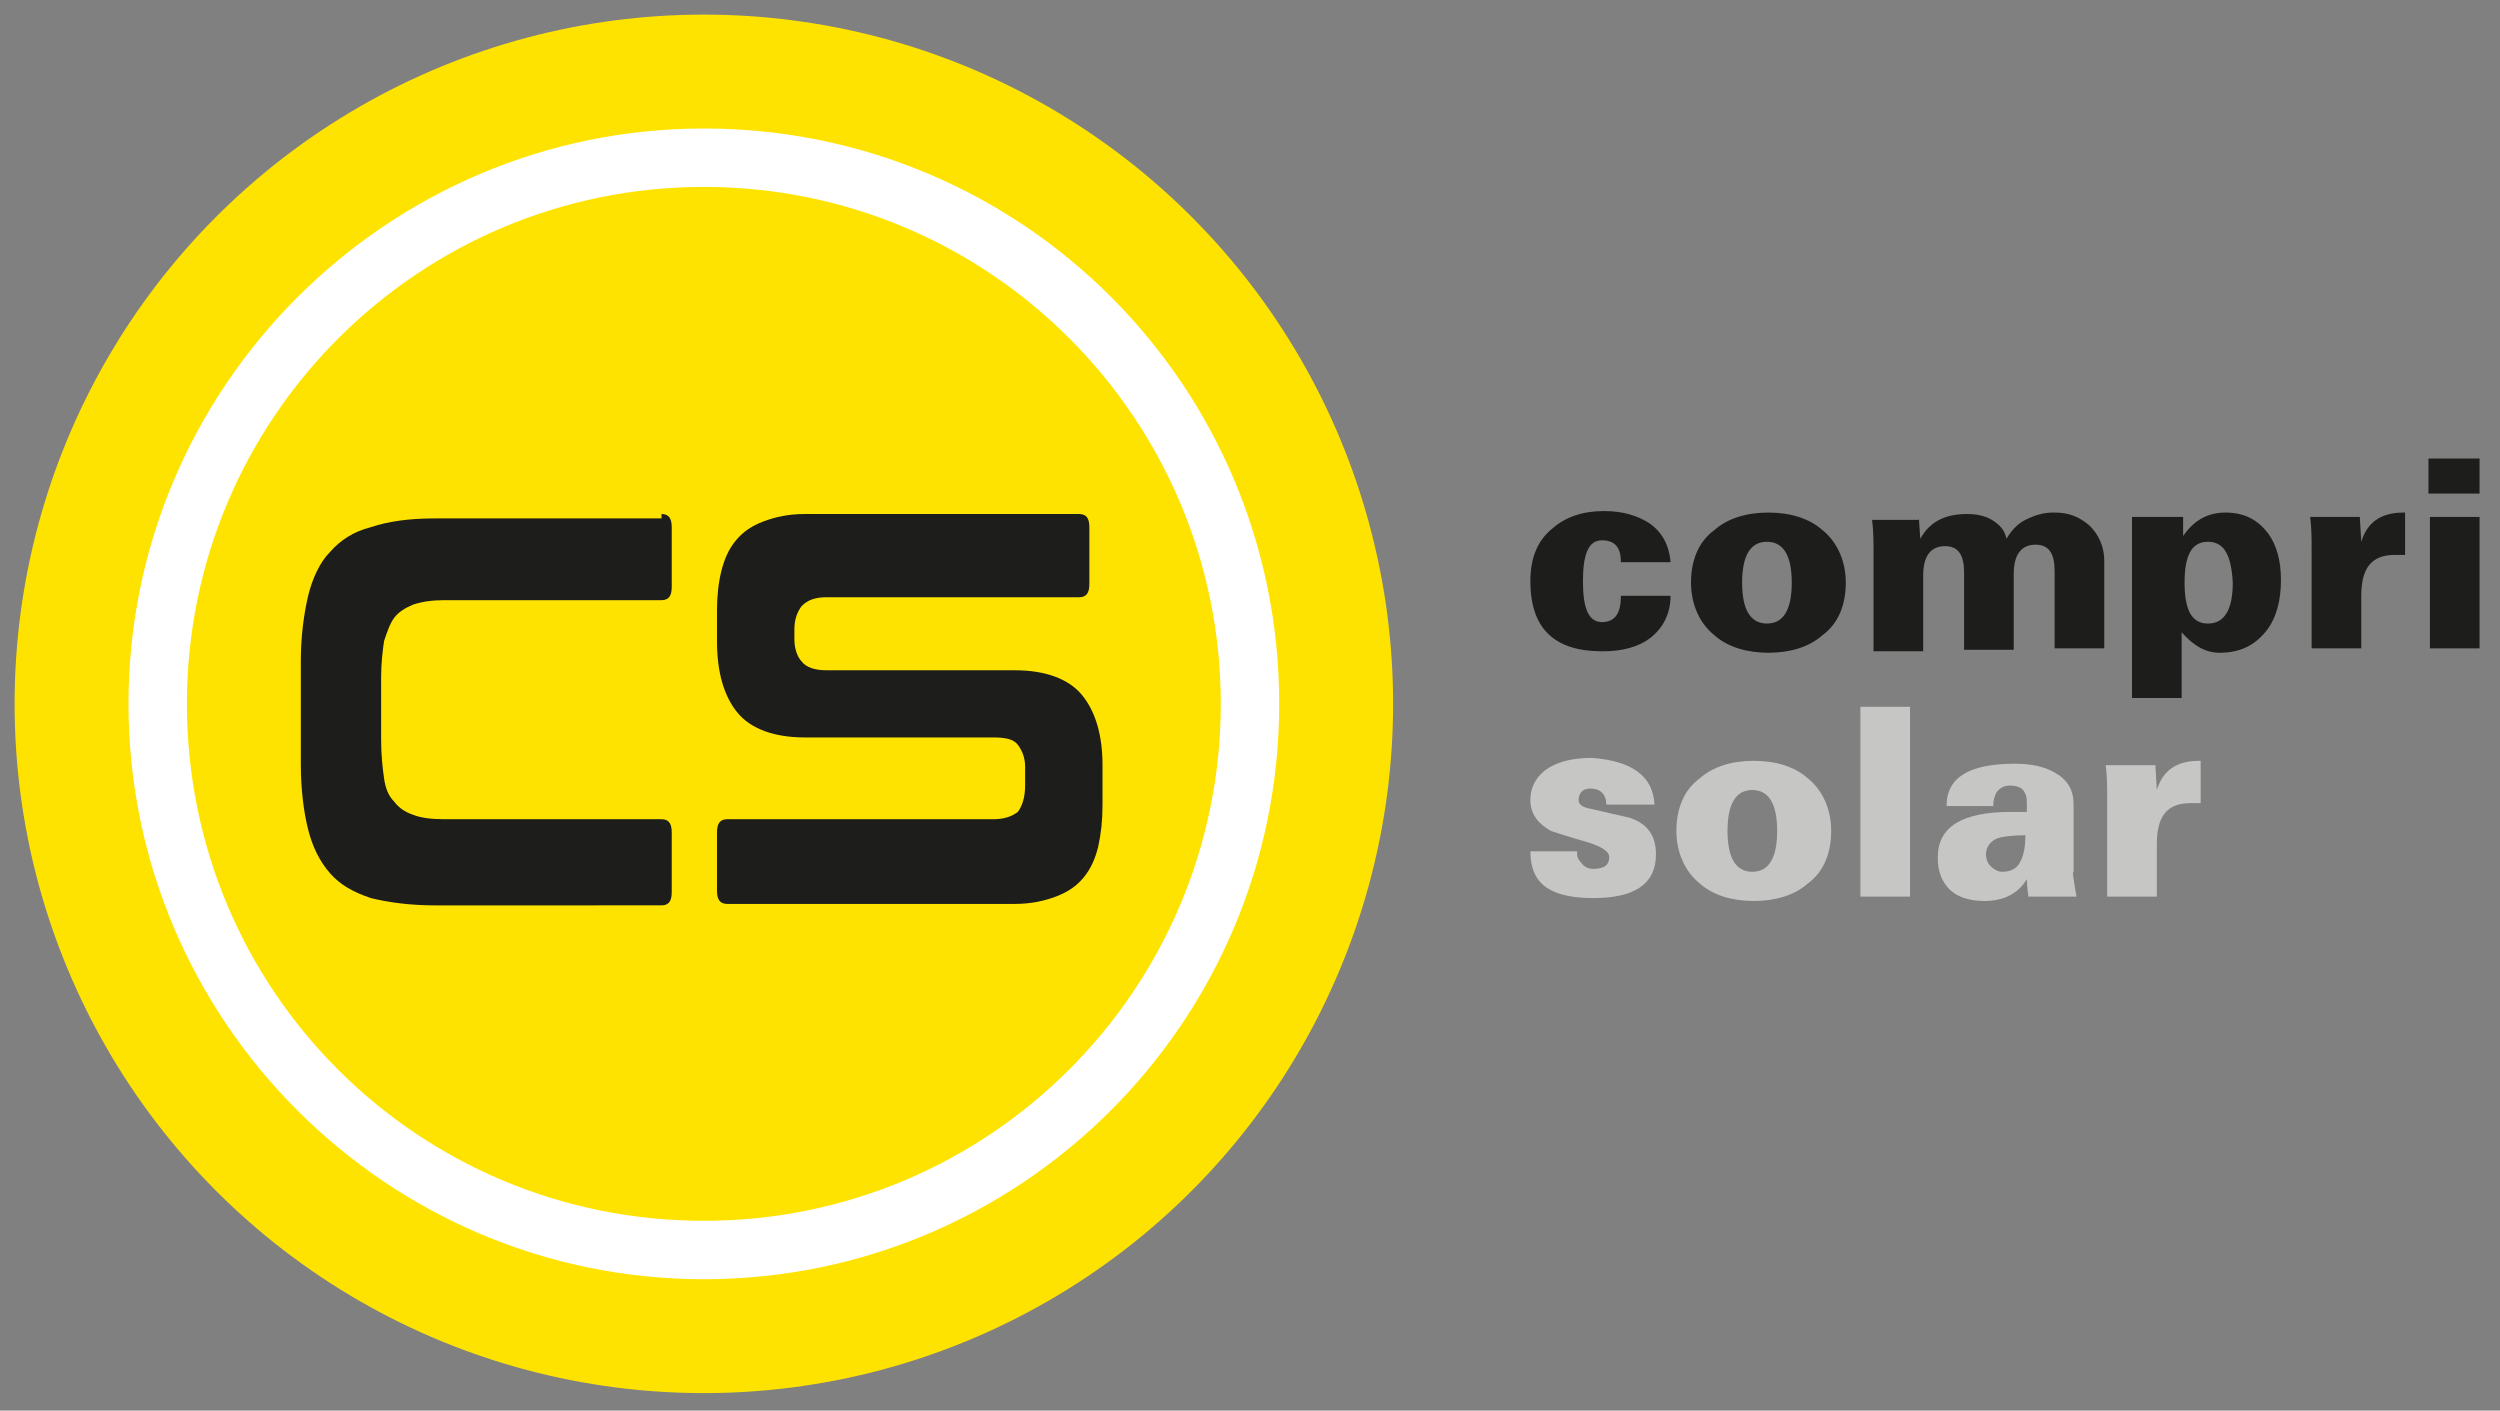
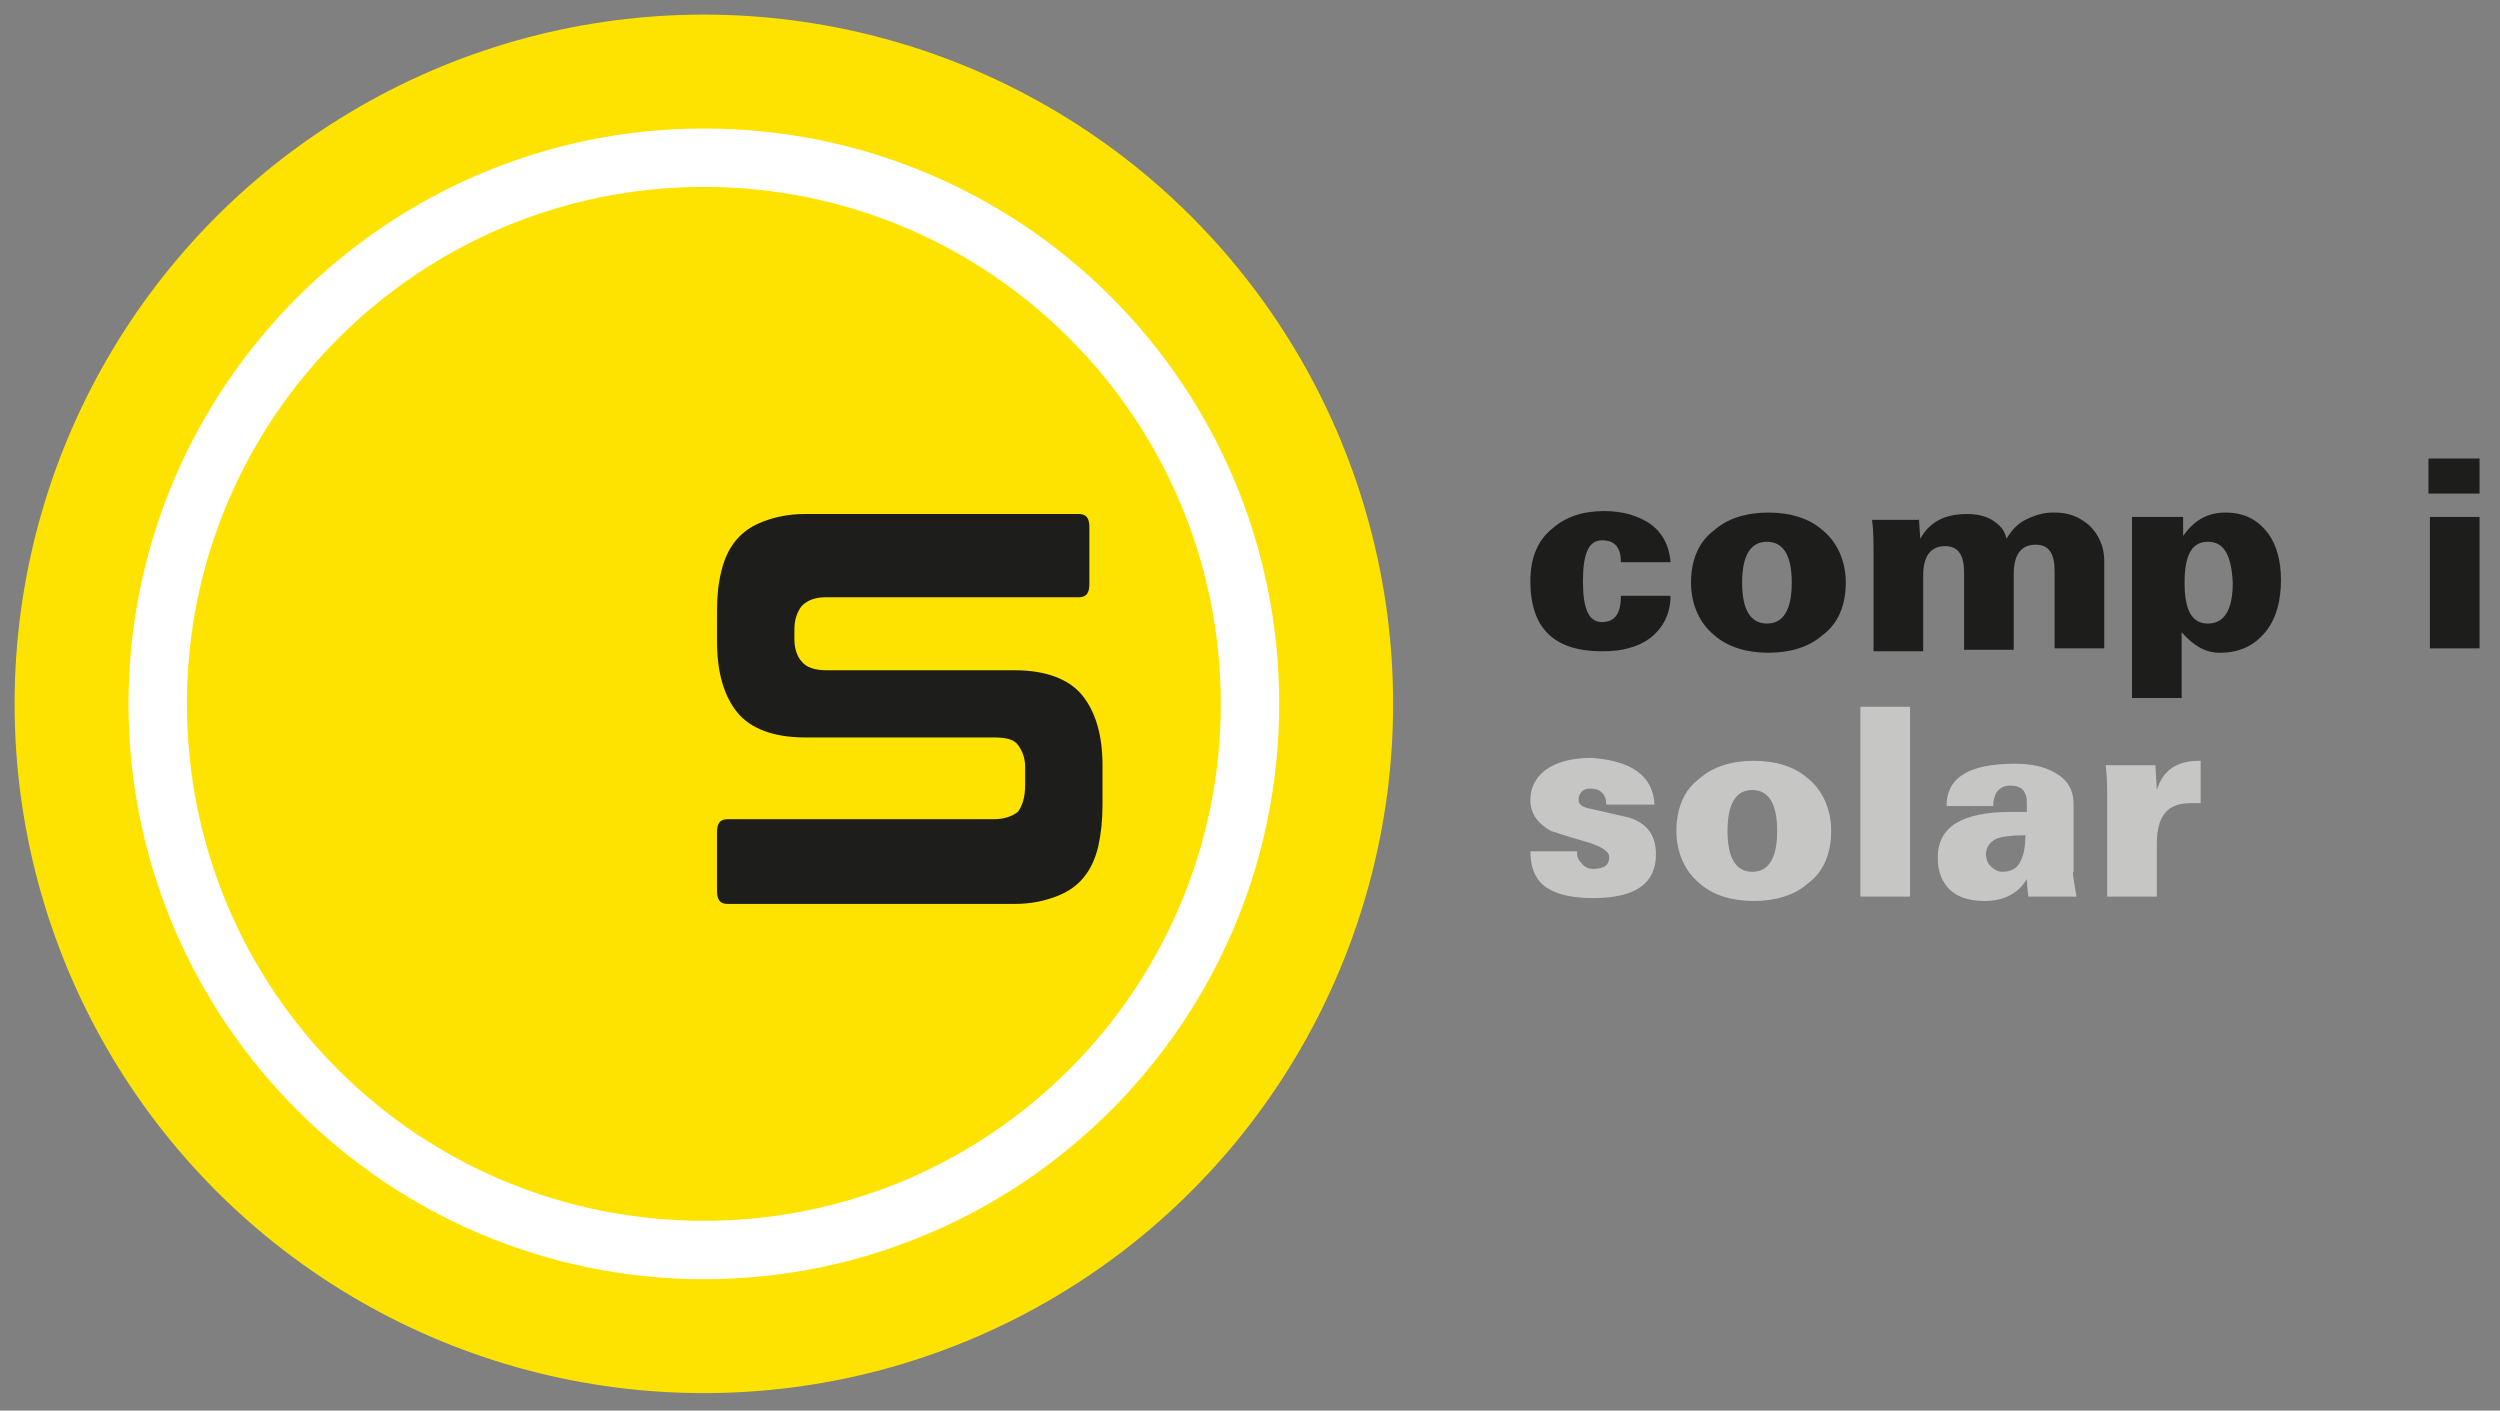
<svg xmlns="http://www.w3.org/2000/svg" version="1.1" id="Layer_1" x="0px" y="0px" viewBox="0 0 171.2 96.6" style="enable-background:new 0 0 171.2 96.6;" xml:space="preserve">
  <rect x="0" y="0" width="171.2" height="96.6" fill="#808080" stroke="none" />
  <style type="text/css">
	.st0{fill:#FFE300;}
	.st1{fill:#FFFFFF;}
	.st2{fill:#1D1D1B;}
	.st3{fill:#C6C6C5;}
</style>
  <circle class="st0" cx="48.2" cy="48.2" r="47.2" />
  <g>
    <path class="st1" d="M48.2,12.8c19.6,0,35.4,15.9,35.4,35.4S67.8,83.6,48.2,83.6S12.8,67.8,12.8,48.2S28.7,12.8,48.2,12.8    M48.2,8.8C26.5,8.8,8.8,26.5,8.8,48.2s17.7,39.4,39.4,39.4S87.6,70,87.6,48.2S70,8.8,48.2,8.8L48.2,8.8z" />
  </g>
  <g>
-     <path class="st2" d="M45.3,35.2c0.5,0,0.7,0.3,0.7,0.9v4.1c0,0.6-0.2,0.9-0.7,0.9H30.4c-0.8,0-1.5,0.1-2.1,0.3   c-0.5,0.2-1,0.5-1.3,0.9c-0.3,0.4-0.5,1-0.7,1.6c-0.1,0.7-0.2,1.5-0.2,2.5v4.3c0,1,0.1,1.9,0.2,2.6c0.1,0.7,0.3,1.2,0.7,1.6   c0.3,0.4,0.7,0.7,1.3,0.9c0.5,0.2,1.2,0.3,2.1,0.3h14.9c0.5,0,0.7,0.3,0.7,0.9v4.1c0,0.6-0.2,0.9-0.7,0.9H29.8   c-1.7,0-3.2-0.2-4.4-0.5c-1.2-0.4-2.1-0.9-2.8-1.7c-0.7-0.8-1.2-1.8-1.5-3c-0.3-1.2-0.5-2.7-0.5-4.5v-7c0-1.7,0.2-3.2,0.5-4.5   c0.3-1.2,0.8-2.3,1.5-3c0.7-0.8,1.6-1.4,2.8-1.7c1.2-0.4,2.6-0.6,4.4-0.6H45.3z" />
    <path class="st2" d="M73.9,35.2c0.5,0,0.7,0.3,0.7,0.9v3.9c0,0.6-0.2,0.9-0.7,0.9H56.6c-0.8,0-1.3,0.2-1.7,0.6   c-0.3,0.4-0.5,0.9-0.5,1.6v0.7c0,0.6,0.2,1.2,0.5,1.5c0.3,0.4,0.9,0.6,1.7,0.6h12.9c2.1,0,3.7,0.6,4.6,1.7c0.9,1.1,1.4,2.7,1.4,4.8   v2.7c0,1.1-0.1,2-0.3,2.9c-0.2,0.8-0.5,1.5-1,2.1c-0.5,0.6-1.1,1-1.9,1.3s-1.7,0.5-2.8,0.5H49.8c-0.5,0-0.7-0.3-0.7-0.9V57   c0-0.6,0.2-0.9,0.7-0.9H68c0.8,0,1.3-0.2,1.7-0.5c0.3-0.4,0.5-1,0.5-1.8v-1.3c0-0.6-0.2-1.1-0.5-1.5c-0.3-0.4-0.9-0.5-1.7-0.5H55.1   c-2.1,0-3.7-0.6-4.6-1.7c-0.9-1.1-1.4-2.7-1.4-4.9v-2.1c0-1,0.1-1.9,0.3-2.7c0.2-0.8,0.5-1.5,1-2.1c0.5-0.6,1.1-1,1.9-1.3   c0.8-0.3,1.7-0.5,2.8-0.5H73.9z" />
  </g>
  <g>
    <path class="st2" d="M114.4,38.5H111c0-1-0.4-1.5-1.3-1.5c-0.9,0-1.3,0.9-1.3,2.8c0,1.9,0.4,2.8,1.3,2.8c0.9,0,1.3-0.6,1.3-1.8h3.4   c0,1.2-0.5,2.2-1.4,2.9c-0.8,0.6-1.9,0.9-3.2,0.9h-0.1c-3.3,0-4.9-1.6-4.9-4.8c0-1.6,0.5-2.8,1.5-3.6c0.9-0.8,2.1-1.2,3.5-1.2h0.1   c1.2,0,2.2,0.3,3,0.8C113.8,36.4,114.3,37.3,114.4,38.5z" />
    <path class="st2" d="M121.1,35.1c1.5,0,2.8,0.4,3.7,1.2c1,0.8,1.6,2.1,1.6,3.6s-0.5,2.8-1.6,3.6c-0.9,0.8-2.2,1.2-3.7,1.2   s-2.8-0.4-3.7-1.2c-1-0.8-1.6-2.1-1.6-3.6s0.5-2.8,1.6-3.6C118.3,35.5,119.6,35.1,121.1,35.1z M119.3,39.9c0,1.9,0.6,2.8,1.7,2.8   s1.7-0.9,1.7-2.8c0-1.9-0.6-2.8-1.7-2.8S119.3,38,119.3,39.9z" />
    <path class="st2" d="M131.4,35.4l0.1,1.5c0.6-1.1,1.6-1.7,3.2-1.7c0.6,0,1.2,0.1,1.7,0.4c0.5,0.3,0.9,0.7,1,1.3   c0.3-0.5,0.7-1,1.3-1.3c0.6-0.3,1.2-0.5,1.9-0.5h0.1c1,0,1.7,0.3,2.4,0.9c0.6,0.6,1,1.4,1,2.4v6h-3.4v-5.3c0-1.2-0.4-1.8-1.3-1.8   c-1,0-1.5,0.7-1.5,2v5.2h-3.4v-5.3c0-1.2-0.4-1.8-1.3-1.8c-1,0-1.5,0.7-1.5,2v5.2h-3.4v-6.7c0-0.8,0-1.5-0.1-2.3H131.4z" />
    <path class="st2" d="M149.5,35.4l0,1.3c0.7-1,1.6-1.6,2.9-1.6c1.3,0,2.2,0.5,2.9,1.4c0.6,0.8,0.9,1.9,0.9,3.2c0,1.4-0.3,2.6-1,3.5   c-0.8,1-1.8,1.5-3.2,1.5c-1,0-1.8-0.5-2.6-1.4v4.5h-3.4V35.4H149.5z M151.2,37.1c-1.1,0-1.6,0.9-1.6,2.8c0,1.9,0.5,2.8,1.6,2.8   c1.1,0,1.7-0.9,1.7-2.8C152.8,38,152.3,37.1,151.2,37.1z" />
-     <path class="st2" d="M161.6,35.4l0.1,1.7c0.4-1.3,1.3-2,2.9-2h0.1V38c-0.2,0-0.4,0-0.7,0c-1.6,0-2.3,0.9-2.3,2.8v3.6h-3.4v-6.7   c0-0.8,0-1.5-0.1-2.3H161.6z" />
    <path class="st2" d="M169.8,33.8h-3.5v-2.4h3.5V33.8z M169.8,44.4h-3.4v-9h3.4V44.4z" />
    <path class="st3" d="M113.3,55.1H110c0-0.7-0.4-1.1-1.1-1.1c-0.5,0-0.8,0.3-0.8,0.8c0,0.3,0.3,0.5,0.9,0.6c0.9,0.2,1.7,0.4,2.6,0.6   c1.2,0.4,1.8,1.2,1.8,2.5c0,2-1.4,3-4.3,3c-1.3,0-2.3-0.2-3-0.6c-0.9-0.5-1.3-1.4-1.3-2.6h3.2c0,0.1,0,0.1,0,0.2   c0,0.2,0.1,0.4,0.3,0.6c0.2,0.3,0.5,0.4,0.8,0.4c0.8,0,1.1-0.3,1.1-0.8c0-0.4-0.5-0.7-1.4-1c-1.4-0.4-2.3-0.7-2.6-0.8   c-0.9-0.5-1.4-1.2-1.4-2.1c0-1,0.5-1.8,1.4-2.3c0.7-0.4,1.7-0.6,2.8-0.6C111.7,52.1,113.2,53.1,113.3,55.1z" />
    <path class="st3" d="M120.1,52.1c1.5,0,2.8,0.4,3.7,1.2c1,0.8,1.6,2.1,1.6,3.6s-0.5,2.8-1.6,3.6c-0.9,0.8-2.2,1.2-3.7,1.2   s-2.8-0.4-3.7-1.2c-1-0.8-1.6-2.1-1.6-3.6s0.5-2.8,1.6-3.6C117.3,52.5,118.6,52.1,120.1,52.1z M118.3,56.9c0,1.9,0.6,2.8,1.7,2.8   s1.7-0.9,1.7-2.8c0-1.9-0.6-2.8-1.7-2.8S118.3,55,118.3,56.9z" />
    <path class="st3" d="M130.8,61.4h-3.4v-13h3.4V61.4z" />
    <path class="st3" d="M142.2,61.4h-3.3c0-0.2-0.1-0.6-0.1-1.2c-0.6,1-1.6,1.5-2.9,1.5c-1.1,0-1.9-0.3-2.4-0.8   c-0.5-0.5-0.8-1.2-0.8-2.1v-0.1c0-2.1,1.7-3.1,5-3.1h1.1c0-0.7,0-1.1-0.1-1.2c-0.1-0.4-0.5-0.6-1-0.6h-0.1c-0.4,0-0.7,0.2-0.9,0.5   c-0.1,0.2-0.2,0.5-0.2,0.8v0.1l-3.2,0c0-2,1.6-2.9,4.7-2.9c1.1,0,2,0.2,2.7,0.6c0.9,0.5,1.3,1.2,1.3,2.2v4.6   C141.9,59.6,142,60.3,142.2,61.4z M136,58.5c0,0.3,0.1,0.6,0.3,0.8c0.2,0.2,0.5,0.4,0.8,0.4c0.7,0,1.1-0.3,1.3-0.8   c0.2-0.4,0.3-1,0.3-1.7c-1,0-1.6,0.1-1.9,0.2C136.3,57.6,136,58,136,58.5z" />
    <path class="st3" d="M147.6,52.4l0.1,1.7c0.4-1.3,1.3-2,2.9-2h0.1V55c-0.2,0-0.4,0-0.7,0c-1.6,0-2.3,0.9-2.3,2.8v3.6h-3.4v-6.7   c0-0.8,0-1.5-0.1-2.3H147.6z" />
  </g>
</svg>